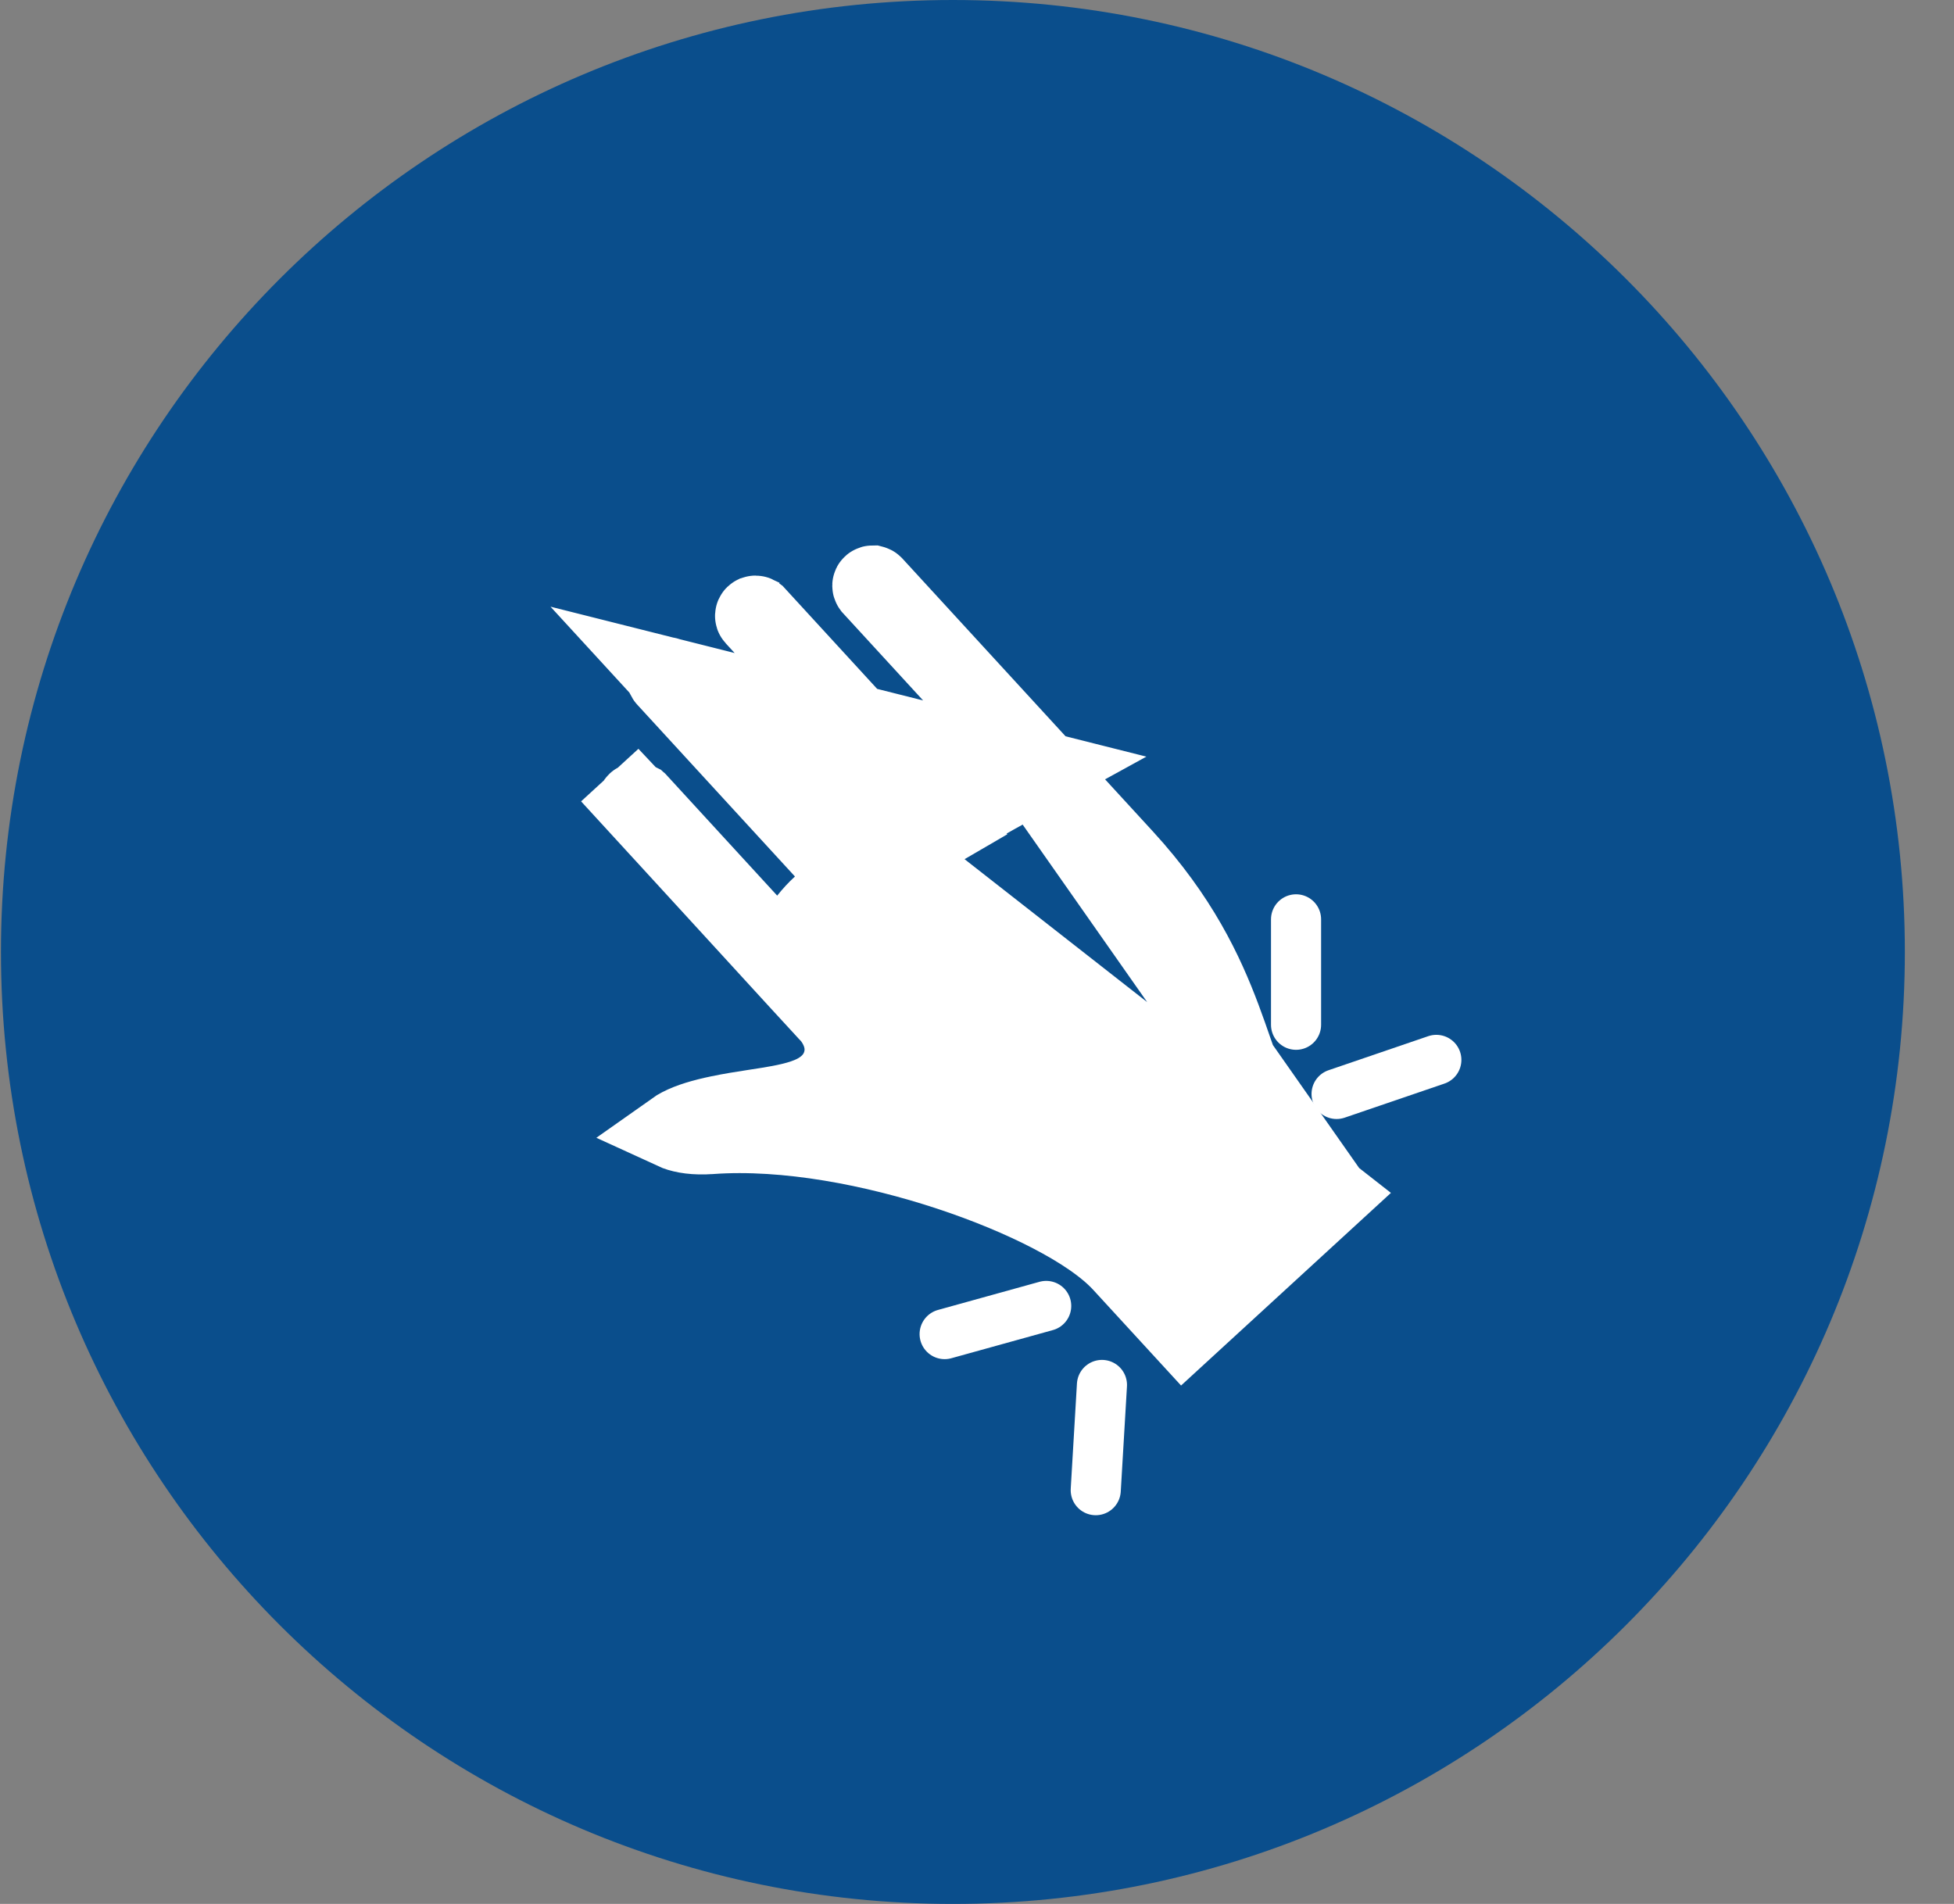
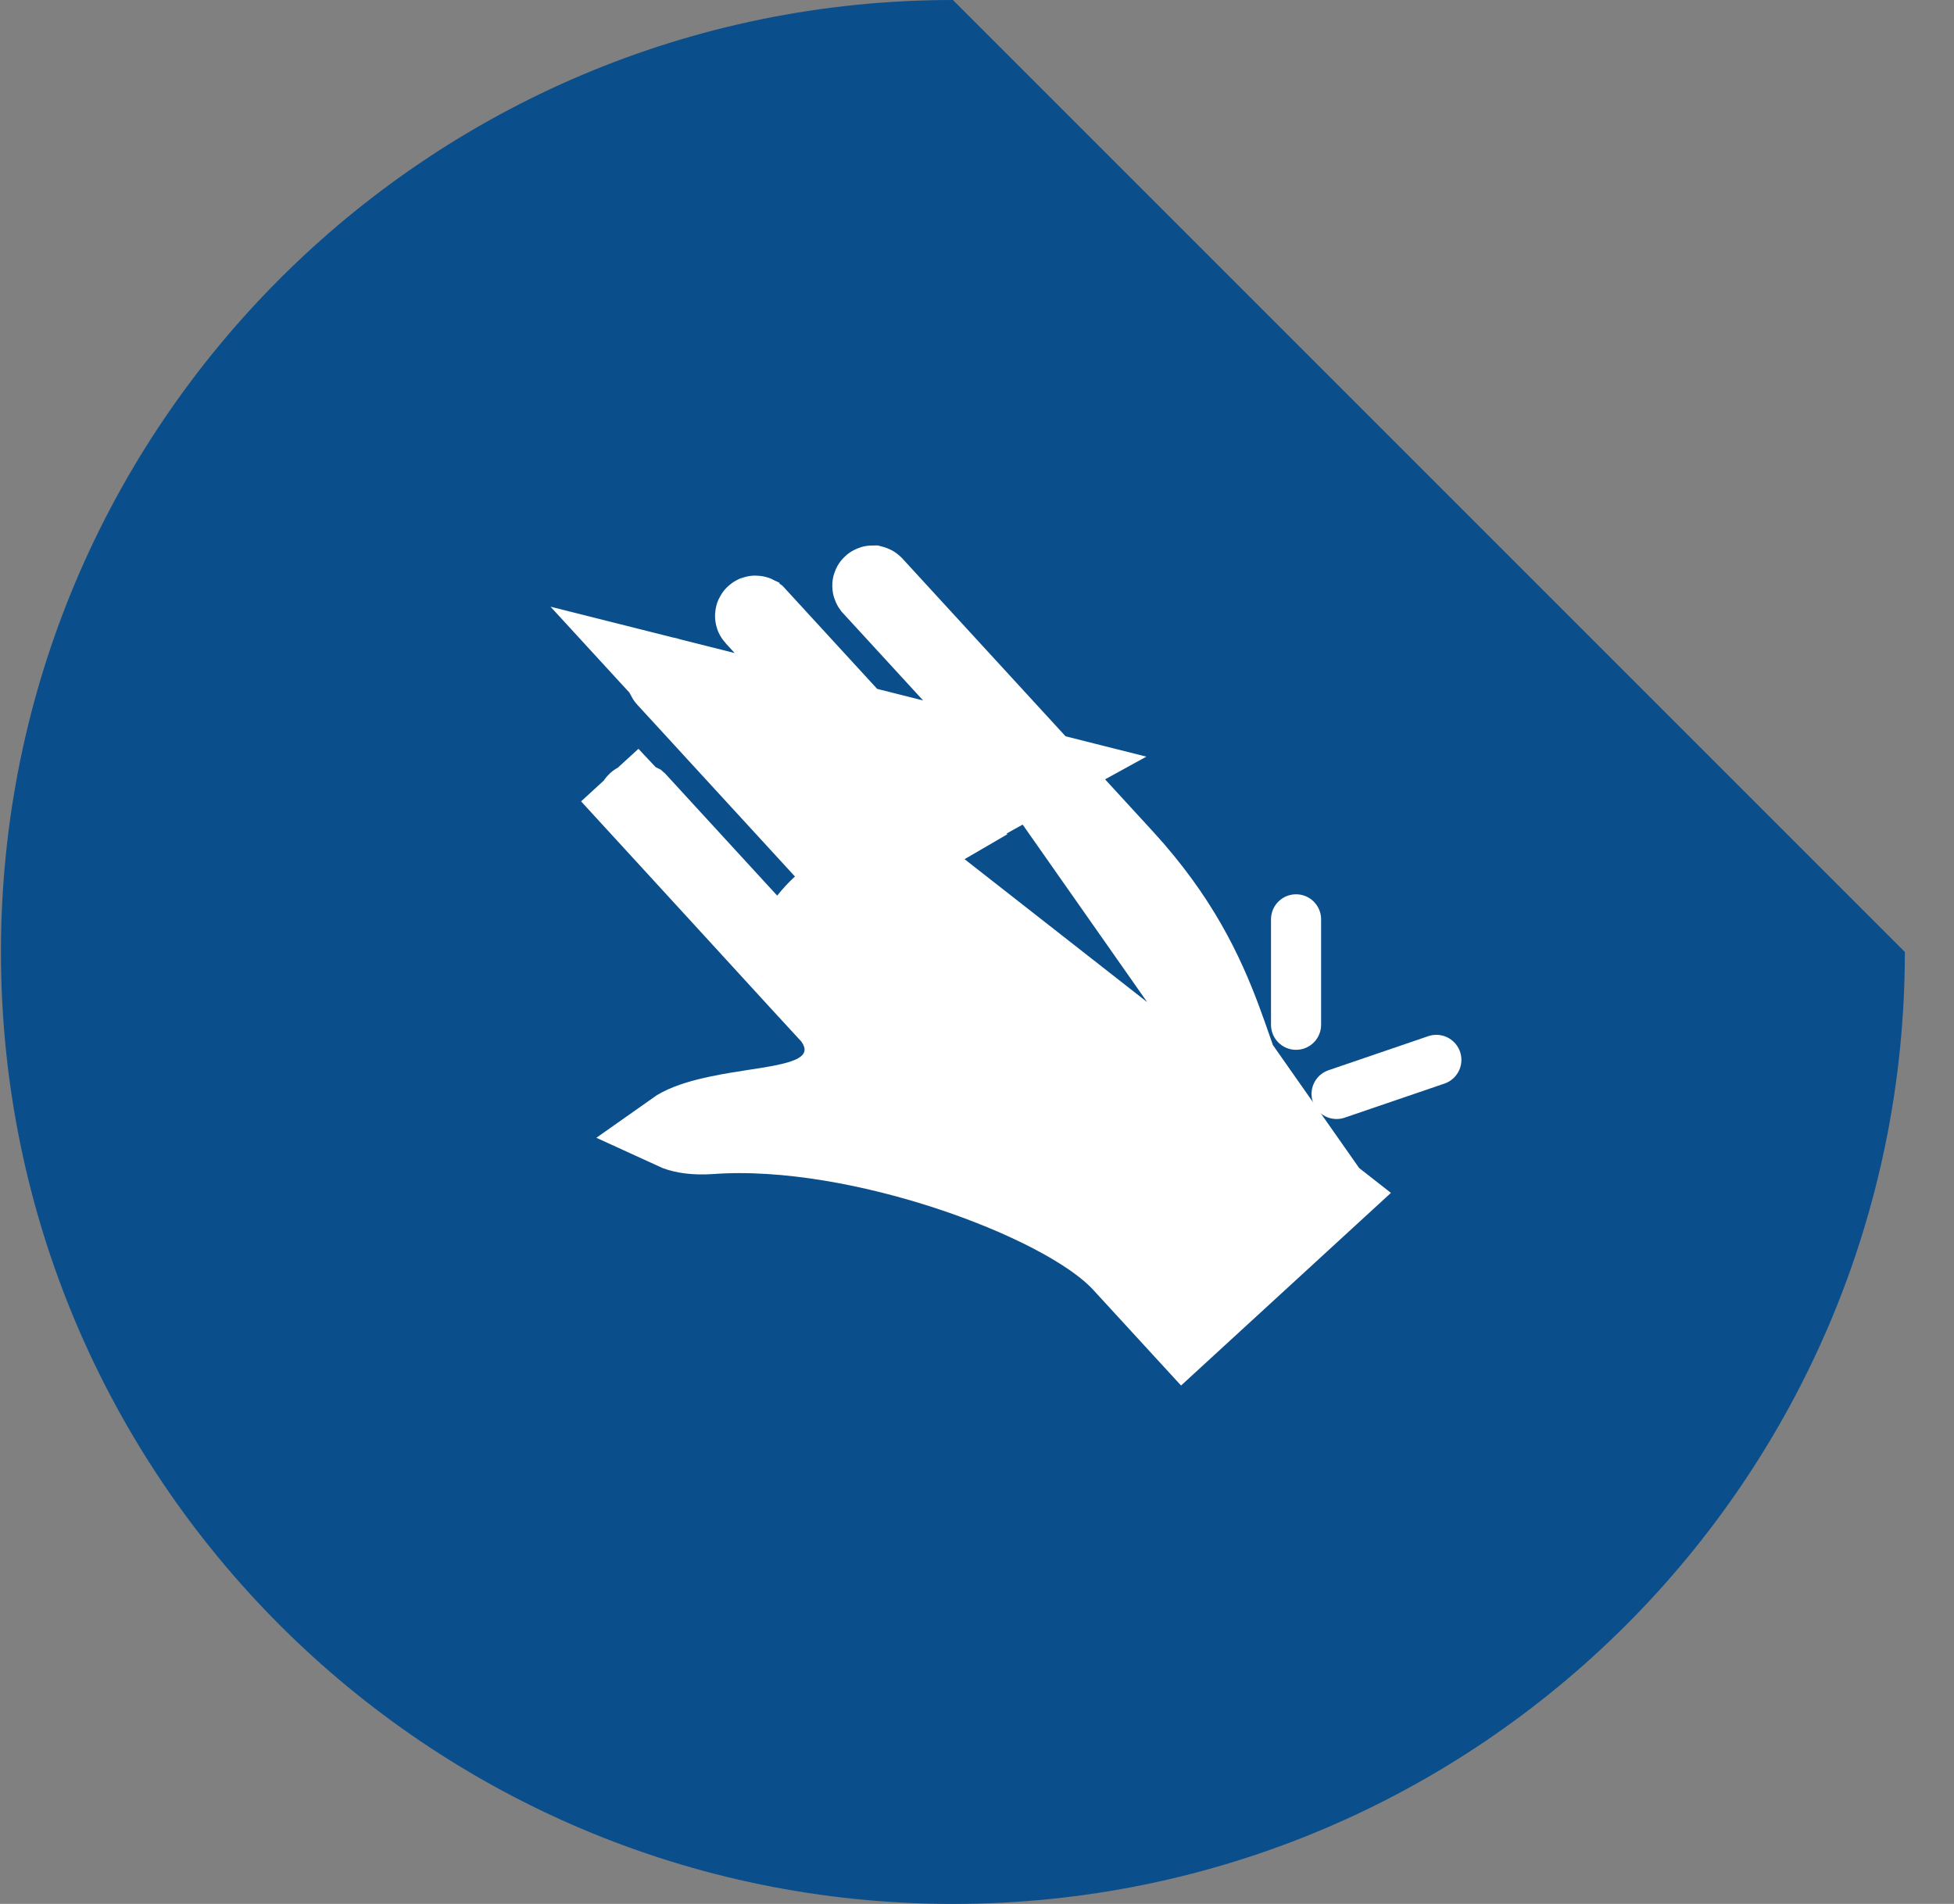
<svg xmlns="http://www.w3.org/2000/svg" width="39" height="38" viewBox="0 0 39 38" fill="none">
  <rect x="0" y="0" width="39" height="38" fill="#808080" stroke="none" />
-   <path d="M38.019 19C38.019 29.493 29.512 38 19.019 38C8.526 38 0.019 29.493 0.019 19C0.019 8.507 8.526 0 19.019 0C29.512 0 38.019 8.507 38.019 19Z" fill="#0A4E8C" />
+   <path d="M38.019 19C38.019 29.493 29.512 38 19.019 38C8.526 38 0.019 29.493 0.019 19C0.019 8.507 8.526 0 19.019 0Z" fill="#0A4E8C" />
  <path d="M25.868 20.453V18.349" stroke="white" stroke-linecap="round" />
-   <path d="M20.881 26.065L18.854 26.627" stroke="white" stroke-linecap="round" />
  <path d="M26.677 21.834L28.668 21.154" stroke="white" stroke-linecap="round" />
-   <path d="M21.994 27.642L21.87 29.742" stroke="white" stroke-linecap="round" />
  <path d="M20.763 15.374L19.891 15.853C19.756 15.927 19.613 16.011 19.456 16.105L18.91 16.433L18.479 15.963L15.095 12.276C15.091 12.273 15.089 12.272 15.088 12.271C15.086 12.27 15.082 12.269 15.078 12.269C15.074 12.269 15.071 12.269 15.068 12.27C15.066 12.271 15.063 12.272 15.06 12.275C15.05 12.285 15.05 12.3 15.058 12.309L18.216 15.75L18.873 16.465L18.033 16.954C17.884 17.04 17.737 17.128 17.594 17.216L17.045 17.552L16.61 17.078L13.328 13.503L20.763 15.374ZM20.763 15.374L20.09 14.64M20.763 15.374L20.09 14.64M20.09 14.64L17.399 11.708C17.396 11.704 17.394 11.702 17.394 11.7C17.393 11.697 17.392 11.694 17.392 11.69C17.392 11.686 17.393 11.683 17.394 11.681C17.395 11.679 17.396 11.677 17.4 11.674C17.403 11.671 17.405 11.669 17.407 11.669C17.41 11.668 17.413 11.667 17.418 11.667C17.422 11.668 17.425 11.668 17.428 11.67C17.43 11.671 17.432 11.672 17.435 11.675L22.433 17.12C23.536 18.322 24.044 19.41 24.389 20.33C24.474 20.556 24.549 20.773 24.623 20.986L24.631 21.008C24.706 21.225 24.782 21.443 24.861 21.649C25.018 22.052 25.218 22.479 25.541 22.831L25.551 22.842L25.562 22.853L26.555 23.856M20.09 14.64L26.555 23.856M26.555 23.856L23.62 26.55L22.398 25.219C22.065 24.856 21.546 24.518 20.979 24.223C20.395 23.919 19.695 23.628 18.946 23.381C17.461 22.891 15.697 22.544 14.184 22.653L14.183 22.653C13.867 22.676 13.641 22.635 13.5 22.582C13.484 22.576 13.47 22.57 13.457 22.564C13.488 22.542 13.528 22.518 13.579 22.491L13.579 22.491C13.768 22.393 14.03 22.314 14.354 22.247C14.588 22.198 14.815 22.163 15.046 22.127C15.139 22.113 15.234 22.098 15.329 22.083C15.601 22.038 15.992 21.972 16.275 21.823C16.421 21.747 16.702 21.565 16.804 21.2C16.912 20.815 16.748 20.499 16.627 20.331L16.596 20.288L16.559 20.249C16.559 20.249 16.558 20.248 16.557 20.247C16.553 20.243 16.539 20.227 16.51 20.196L16.378 20.052L15.928 19.563C15.562 19.163 15.082 18.639 14.604 18.117L13.294 16.688L12.865 16.219L12.745 16.088L12.713 16.054L12.705 16.045L12.703 16.043L12.702 16.042L12.702 16.042L12.126 16.57L12.702 16.042L12.702 16.041C12.694 16.032 12.693 16.018 12.704 16.008C12.707 16.005 12.71 16.004 12.712 16.003C12.714 16.002 12.718 16.002 12.722 16.002C12.726 16.002 12.73 16.003 12.732 16.004C12.733 16.005 12.735 16.006 12.738 16.008L14.937 18.404L15.556 19.079L16.124 18.361C16.206 18.258 16.293 18.162 16.394 18.07L16.97 17.541L16.442 16.966L13.293 13.535C13.29 13.532 13.289 13.53 13.288 13.528C13.287 13.525 13.287 13.522 13.287 13.518C13.287 13.514 13.288 13.511 13.289 13.509C13.29 13.507 13.291 13.505 13.295 13.501C13.298 13.498 13.3 13.498 13.301 13.497C13.304 13.496 13.307 13.495 13.312 13.496C13.316 13.496 13.32 13.497 13.322 13.498C13.324 13.499 13.326 13.5 13.328 13.503L26.555 23.856Z" fill="white" stroke="white" stroke-width="1.562" />
</svg>